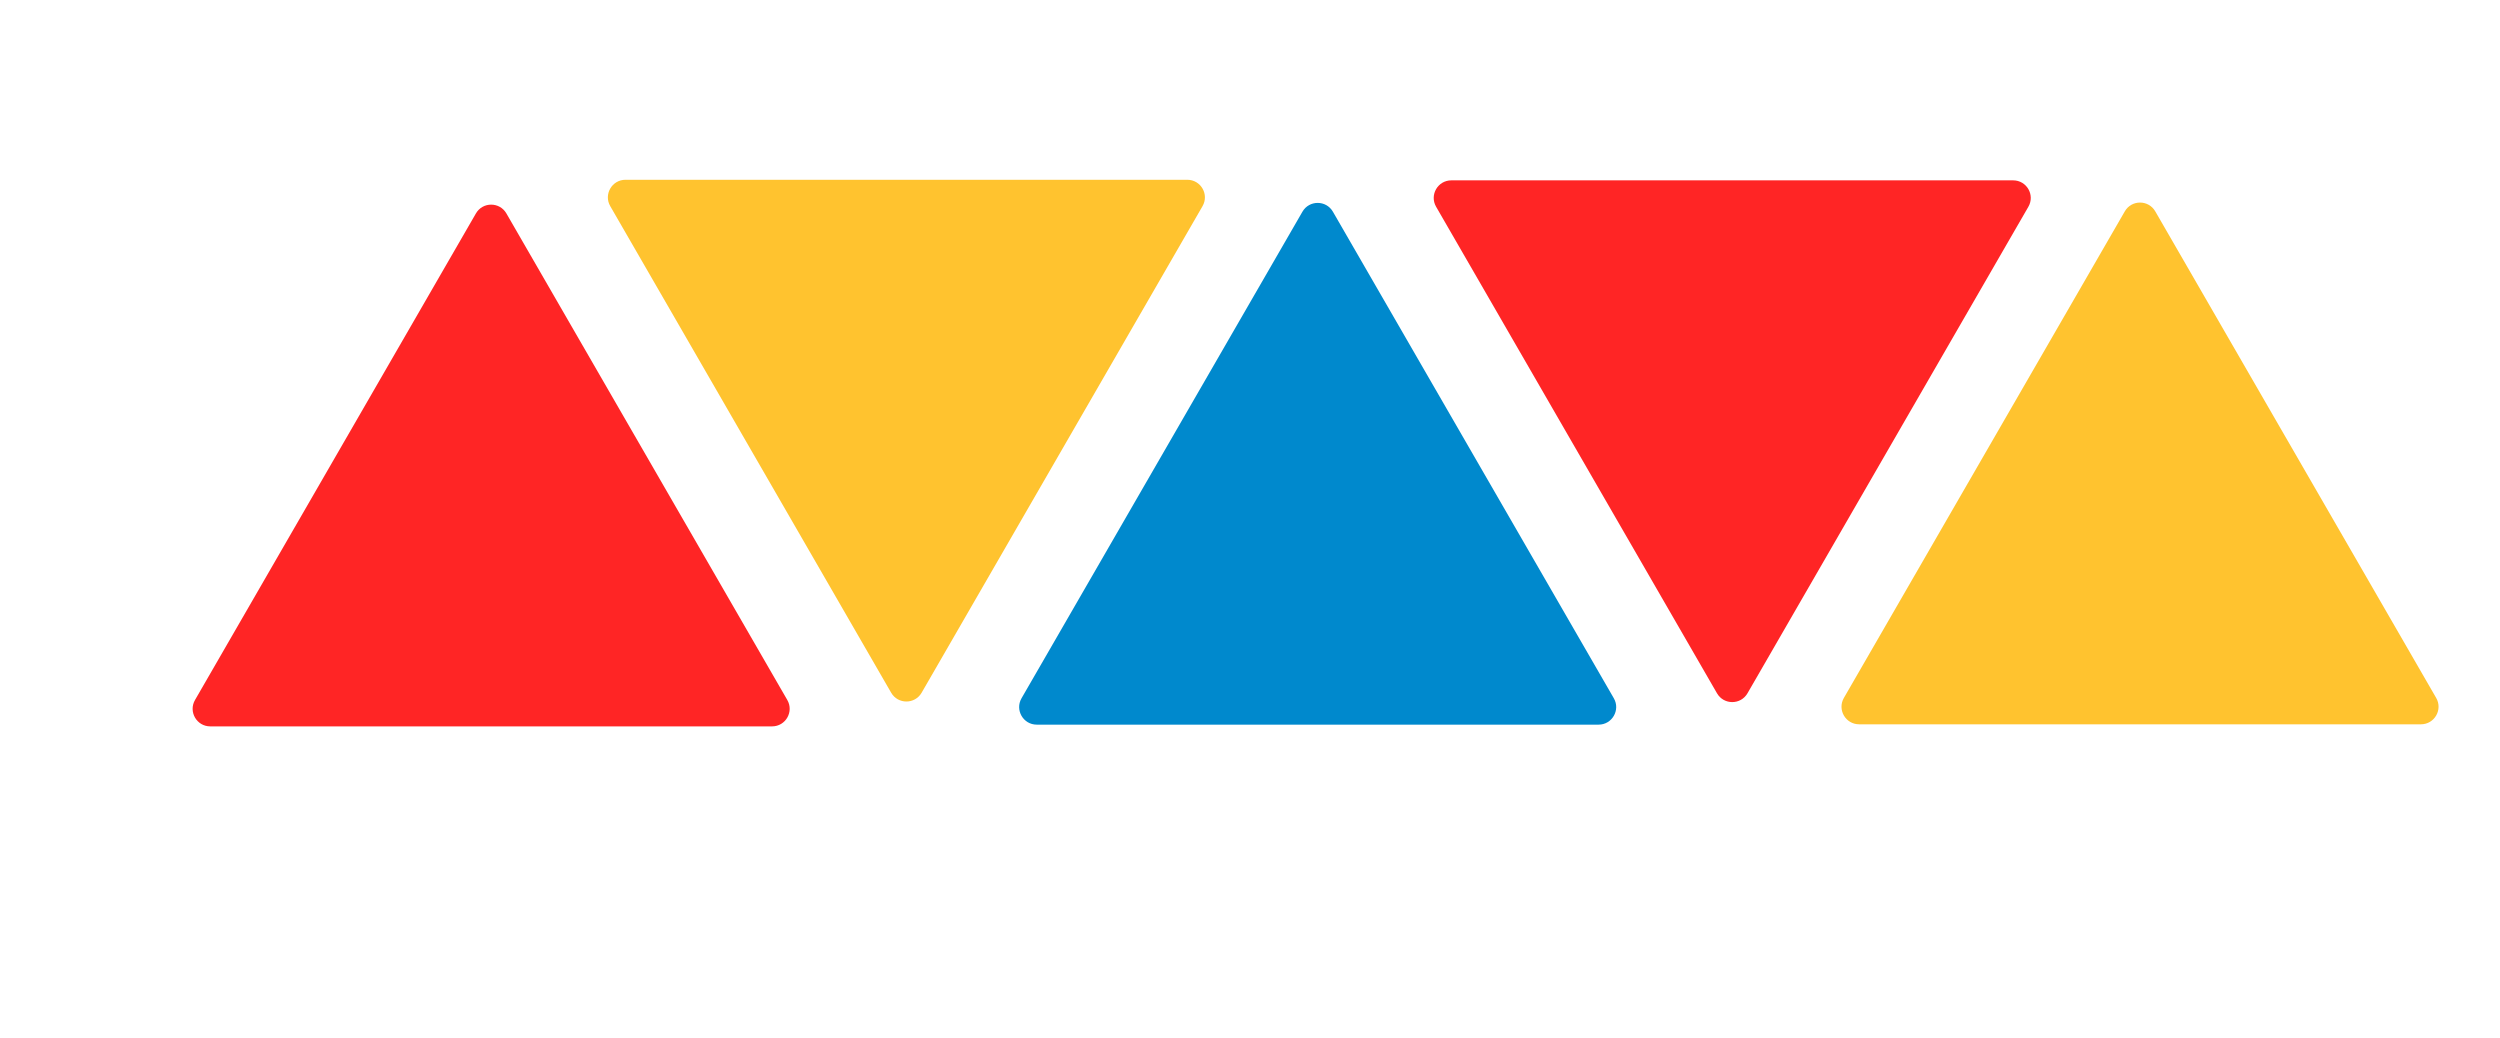
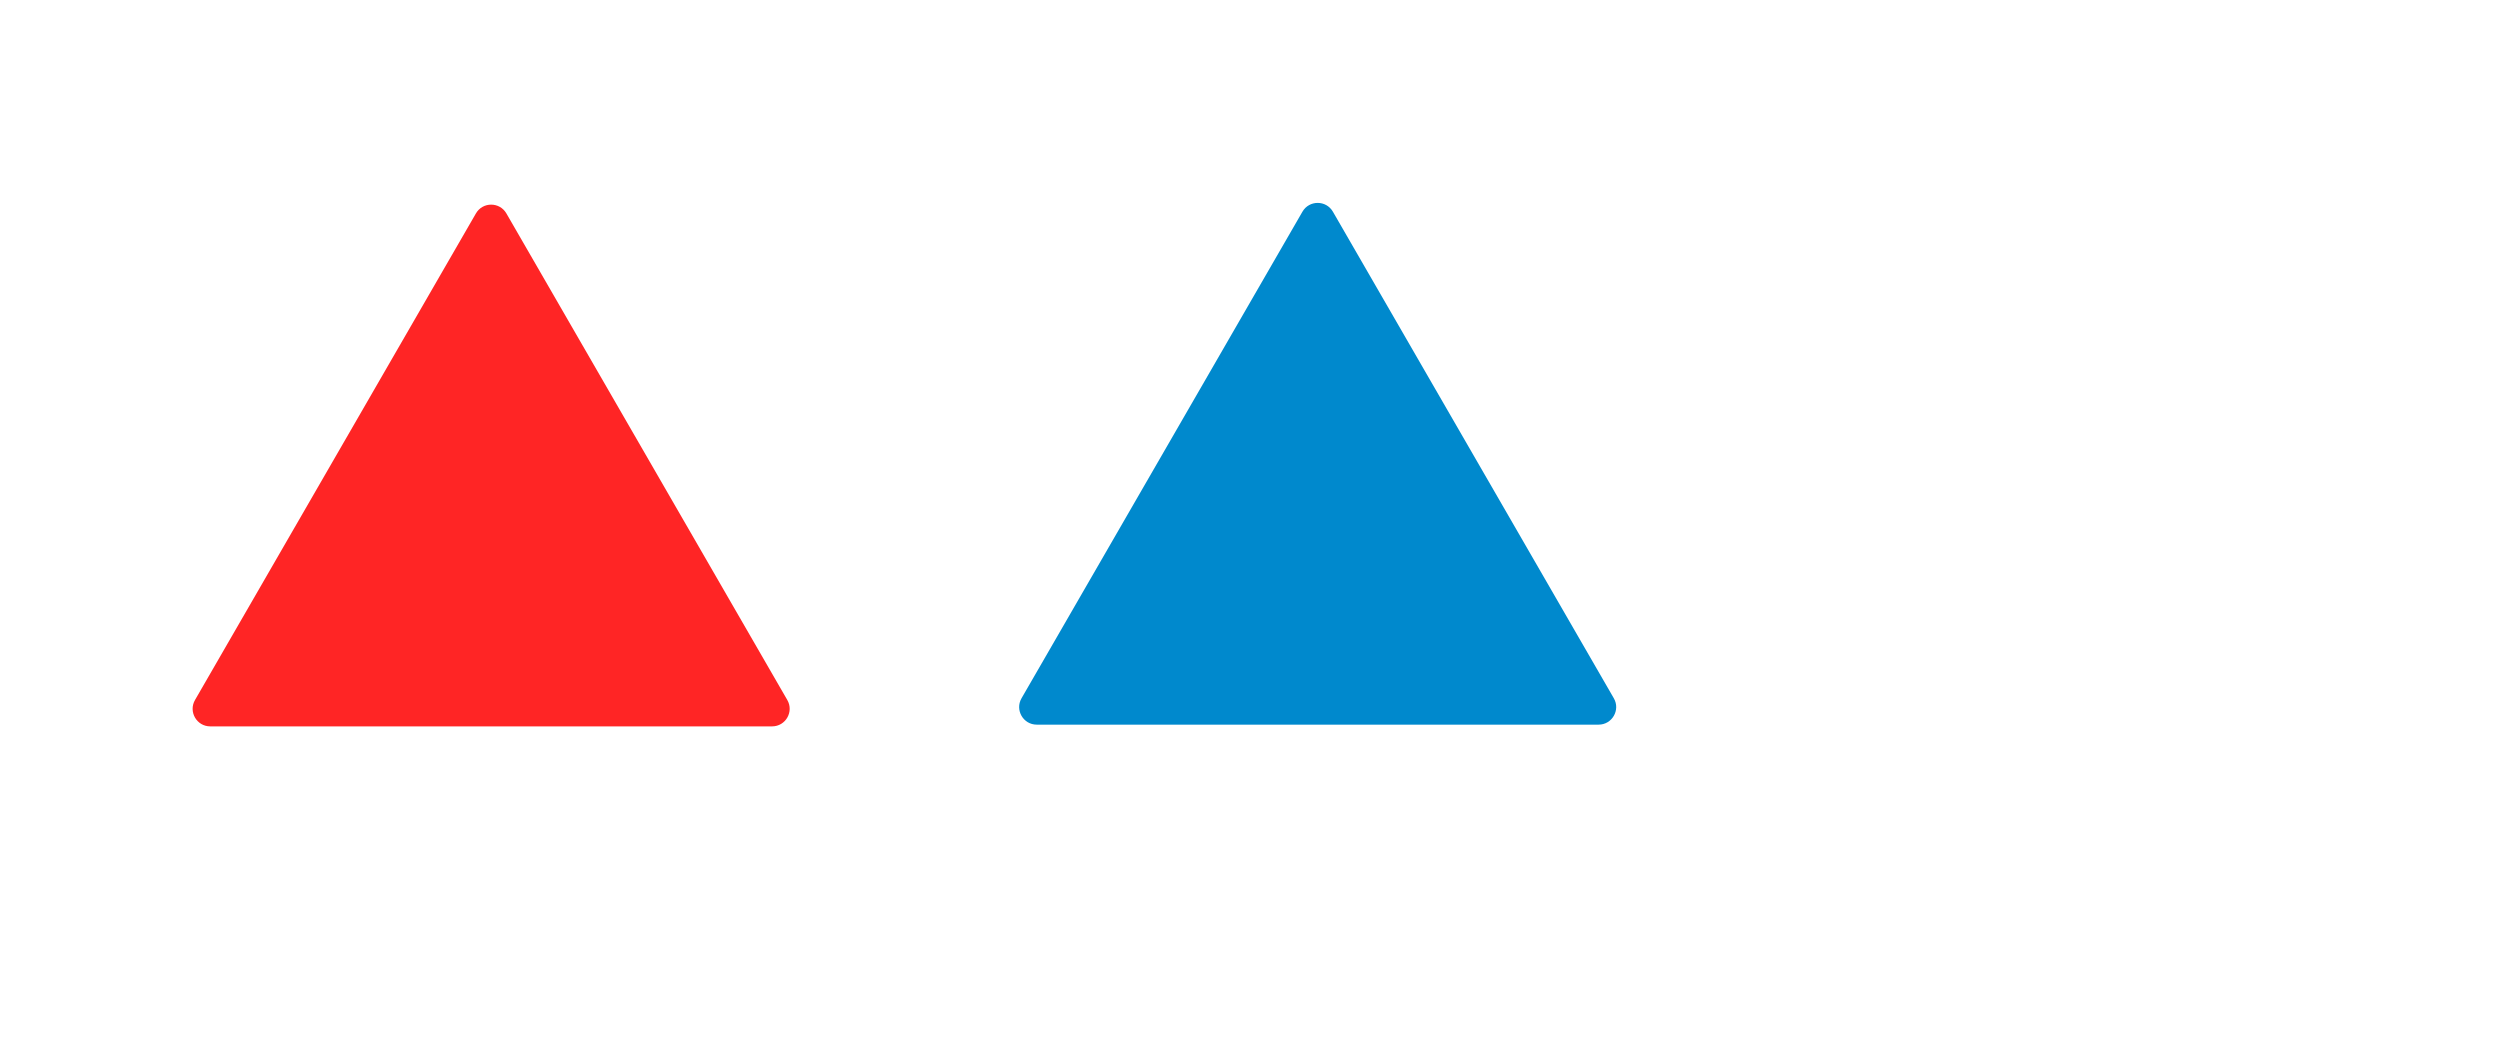
<svg xmlns="http://www.w3.org/2000/svg" width="2132" height="885" viewBox="0 0 2132 885" fill="none">
  <path d="M884.151 617.976C872.604 617.976 865.387 605.476 871.161 595.476L1110.72 180.541C1116.5 170.541 1130.93 170.541 1136.7 180.541L1376.27 595.476C1382.04 605.476 1374.82 617.976 1363.28 617.976L884.151 617.976Z" fill="#0089CD" />
-   <path d="M785.962 590.747C780.188 600.747 765.754 600.747 759.981 590.747L520.418 175.812C514.644 165.812 521.861 153.312 533.408 153.312L1012.53 153.312C1024.08 153.312 1031.3 165.812 1025.52 175.812L785.962 590.747Z" fill="#FFC32F" />
-   <path d="M1812.03 180.249C1817.8 170.249 1832.23 170.249 1838.01 180.249L2077.57 595.184C2083.35 605.184 2076.13 617.684 2064.58 617.684L1585.46 617.684C1573.91 617.684 1566.69 605.184 1572.46 595.184L1812.03 180.249Z" fill="#FFC32F" />
  <path d="M179.292 619.456C167.745 619.456 160.528 606.956 166.302 596.956L405.865 182.02C411.638 172.02 426.072 172.02 431.845 182.02L671.409 596.956C677.182 606.956 669.965 619.456 658.418 619.456L179.292 619.456Z" fill="#FF2525" />
-   <path d="M1490.25 591.242C1484.47 601.242 1470.04 601.242 1464.26 591.242L1224.7 176.307C1218.93 166.307 1226.15 153.807 1237.69 153.807L1716.82 153.807C1728.37 153.807 1735.58 166.307 1729.81 176.307L1490.25 591.242Z" fill="#FF2525" />
</svg>